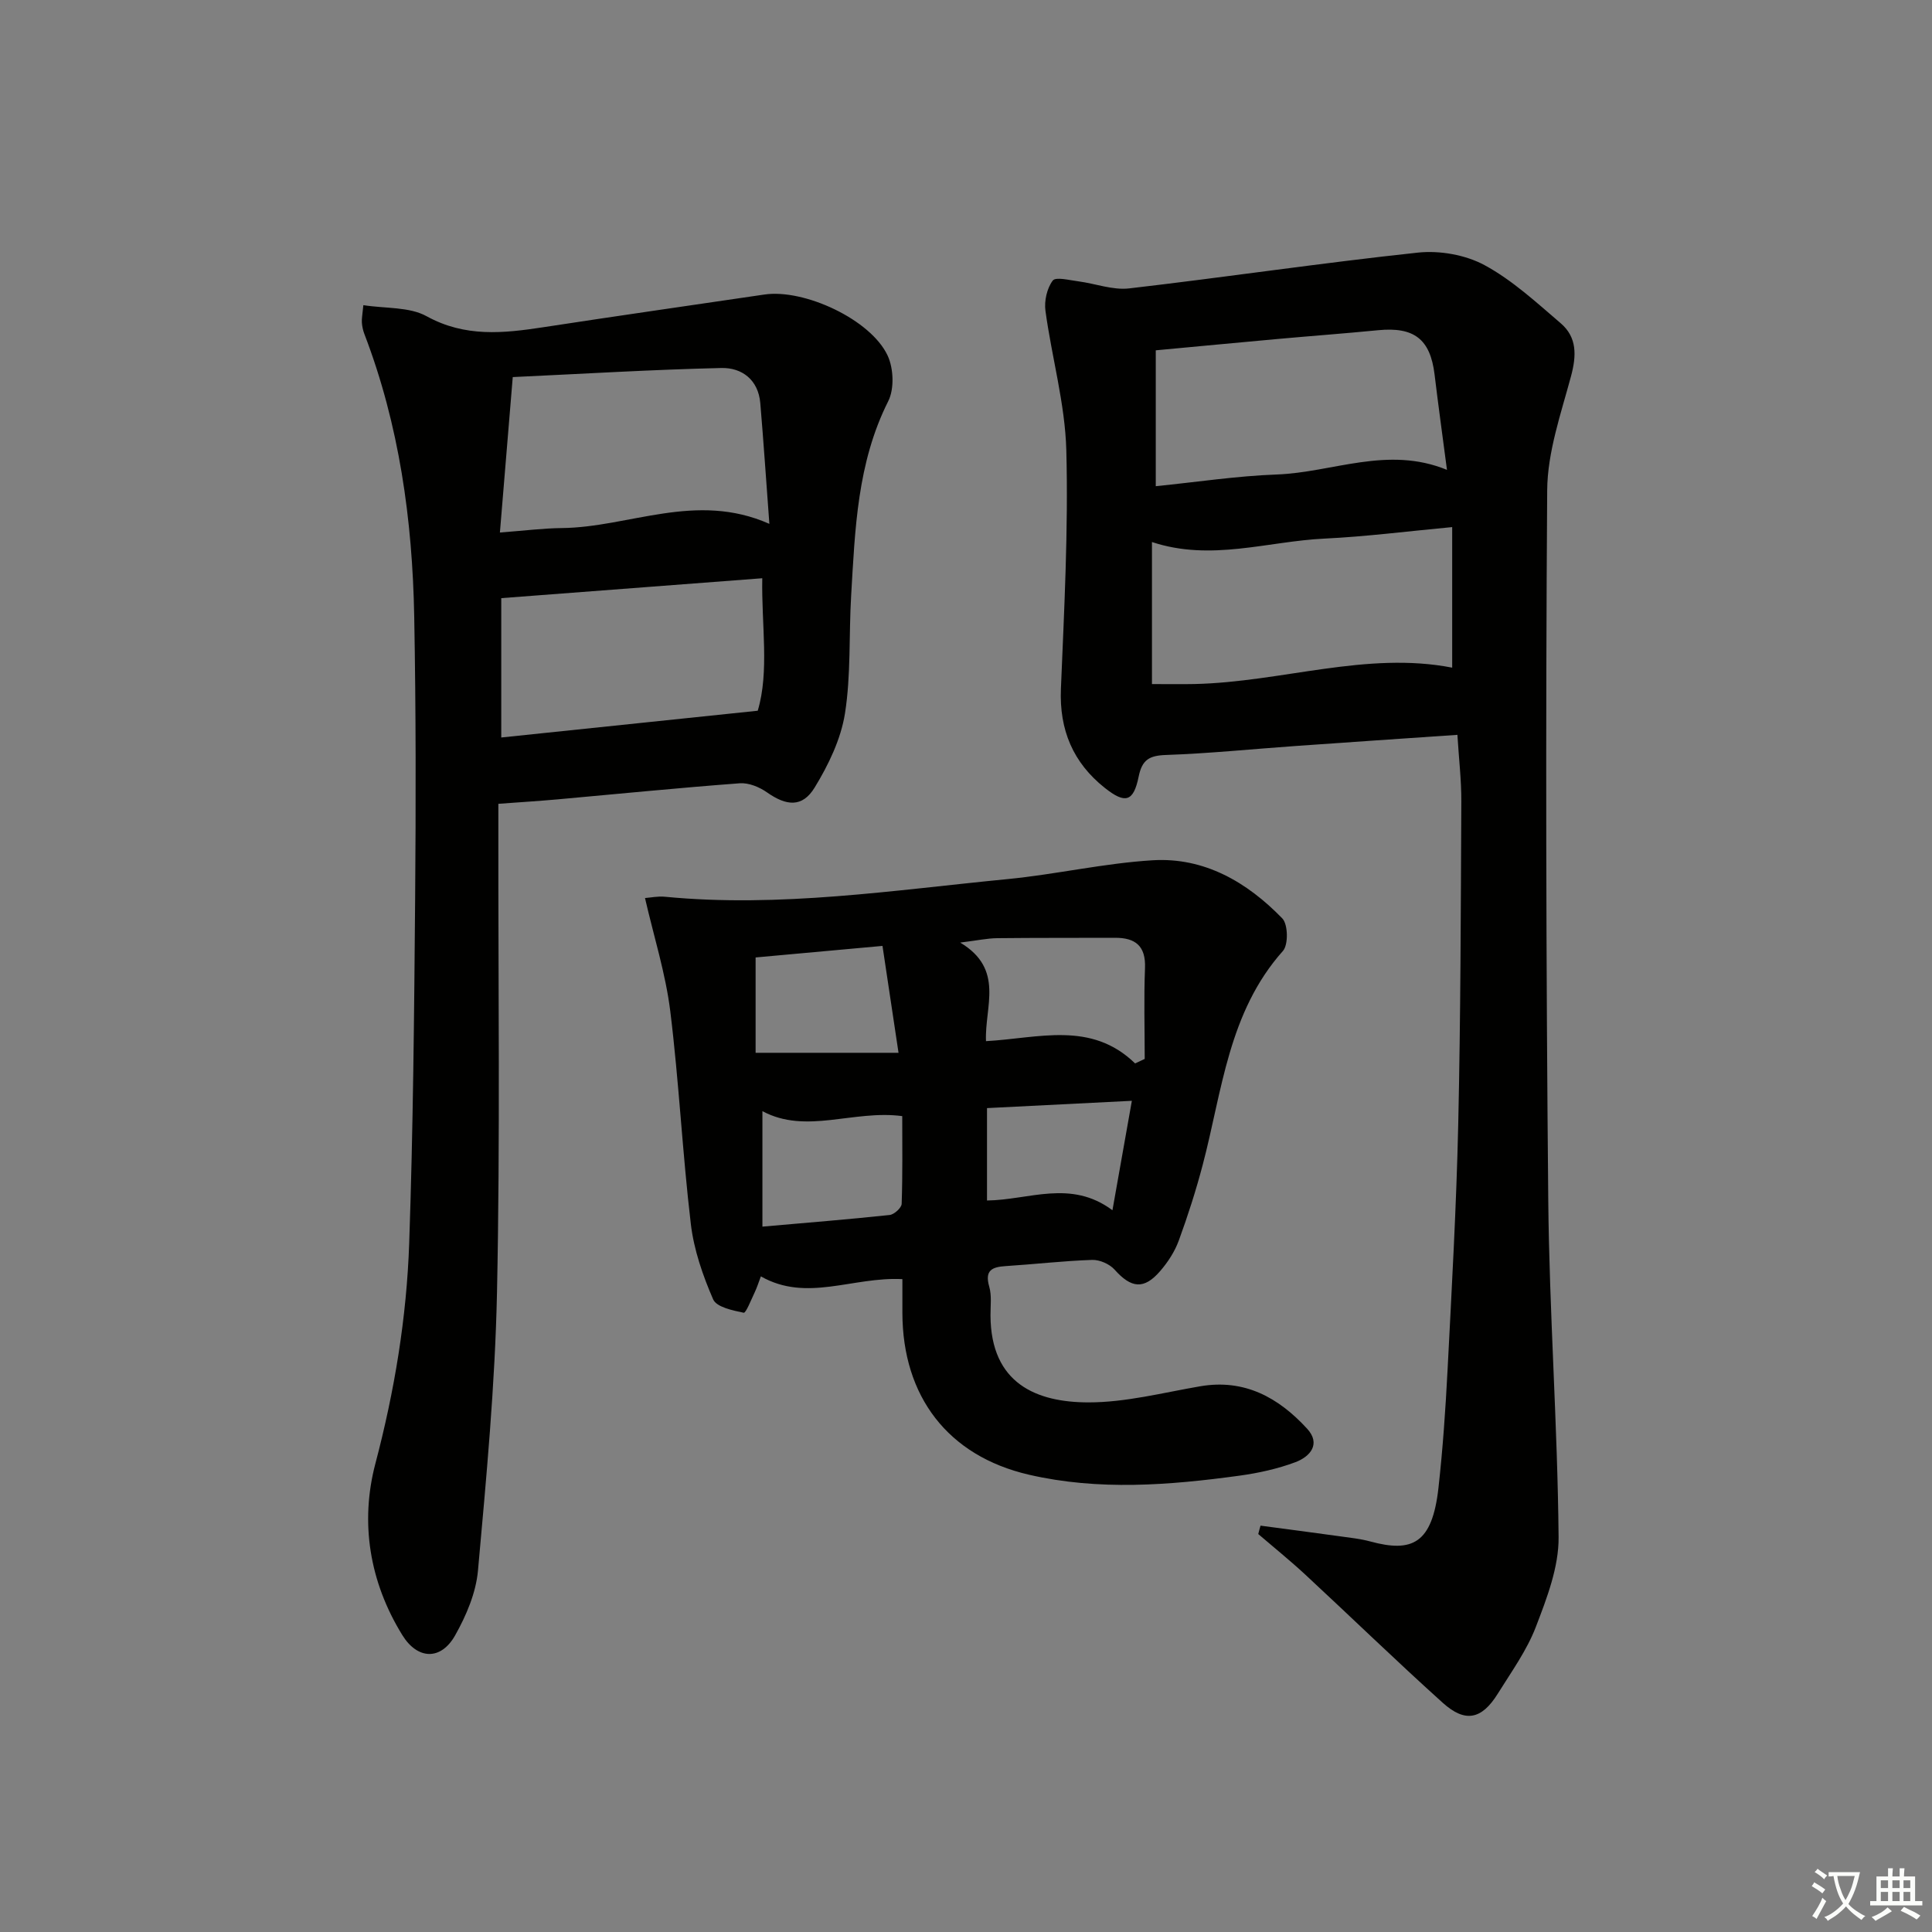
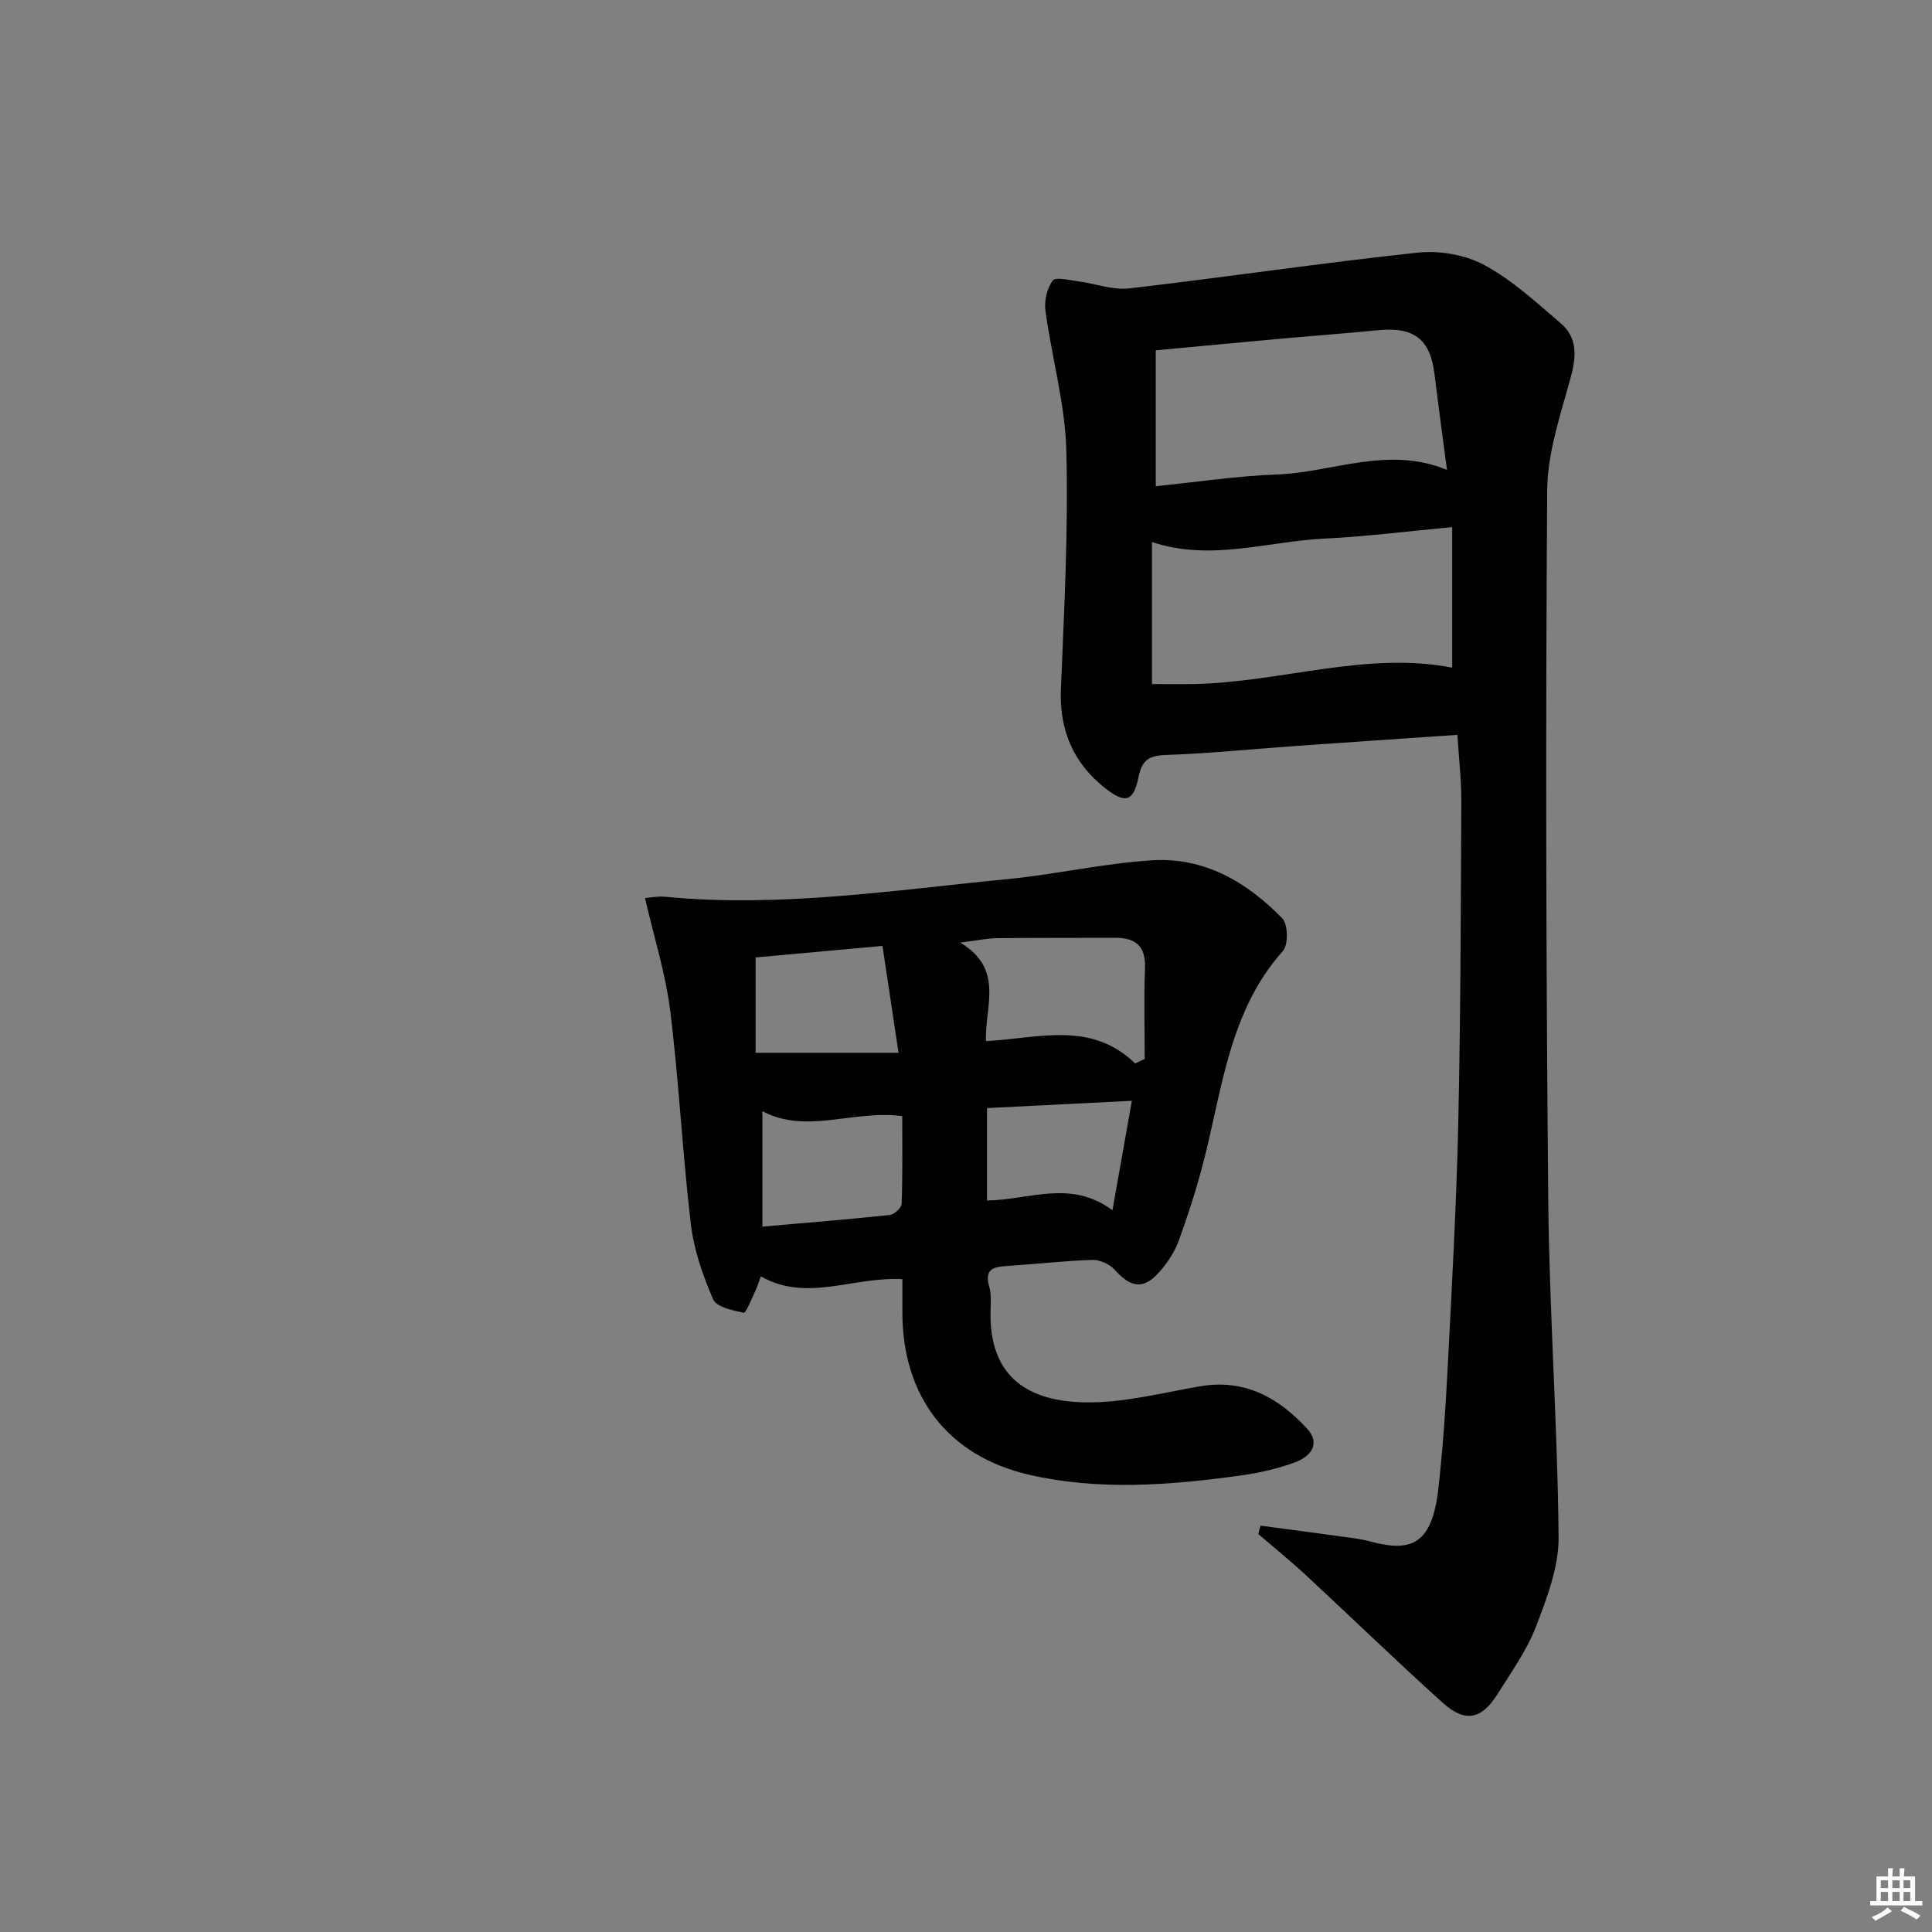
<svg xmlns="http://www.w3.org/2000/svg" enable-background="new 0 0 400 400" viewBox="0 0 400 400">
  <rect x="0" y="0" width="400" height="400" fill="#808080" stroke="none" />
-   <path d="m377.9 391.2c-.2.3-.4.5-.6.8-.7-.6-1.4-1-2.2-1.5.2-.3.4-.5.5-.8.6.4 1.4.8 2.3 1.5zm-1.8 6.1c-.2-.2-.5-.4-.9-.6.4-.6.8-1.2 1.2-1.9s.7-1.3.9-1.9c.3.3.5.5.8.7-.7 1.3-1.4 2.6-2 3.7zm2.2-9c-.3.3-.5.5-.6.8-.6-.6-1.3-1.1-2-1.5.3-.3.5-.5.6-.7.6.5 1.3.9 2 1.4zm.3.2v-.9h2 4.5c-.3 1.3-.6 2.5-1 3.6s-.9 2.1-1.4 3c.4.5 1 1 1.6 1.4s1.2.8 1.9 1.1c-.3.2-.5.4-.8.8-.4-.3-1-.7-1.6-1.2s-1.2-1.1-1.6-1.6c-.5.6-1.1 1.1-1.7 1.6s-1.4.9-2.1 1.4c-.1-.3-.3-.5-.7-.8.6-.2 1.2-.5 1.9-1s1.4-1.1 2-1.8c-.5-.8-.9-1.6-1.2-2.5s-.6-2-.8-3.2c-.4.1-.7.1-1 .1zm2.5 2.7c.3 1 .7 1.7 1 2.2.3-.5.6-1.1 1-2s.6-1.9.9-3h-3.2-.4c.1.9.3 1.8.7 2.8z" fill="#fbfcfa" />
  <path d="m396.5 388.5v1.5 3.6h1.5v.9c-.4 0-1 0-1.7 0h-7.9c-.5 0-.9 0-1.2 0v-.9h1.3v-3.5c0-.7 0-1.2 0-1.6h2.4c0-.8 0-1.4 0-1.7h1c0 .3-.1.8-.1 1.7h1.5c0-.8 0-1.4 0-1.7h1c0 .3-.1.9-.1 1.7zm-8.2 9.2c-.2-.3-.5-.5-.8-.8.8-.3 1.4-.6 1.9-.9s1-.7 1.4-1.1c.3.3.6.5.9.8-1.6 1-2.8 1.6-3.4 2zm2.6-6.8v-1.6h-1.5v1.6zm0 2.7v-1.9h-1.5v1.9zm2.4-2.7v-1.6h-1.5v1.6zm0 2.7v-1.9h-1.5v1.9zm.2 2 .7-.8c.4.2.9.5 1.6.8s1.3.7 1.8 1c-.3.3-.5.6-.8.8-.4-.3-1.5-1-3.3-1.8zm2-4.7v-1.6h-1.4v1.6zm0 2.7v-1.9h-1.4v1.9z" fill="#fbfcfa" />
  <g fill="#010100">
    <path d="m260.98 315.87c5.44.73 10.89 1.43 16.33 2.19 2.14.3 4.31.52 6.38 1.08 8.65 2.35 12.84.51 14.13-11.11.9-8.09 1.46-16.23 1.88-24.36.87-16.94 1.83-33.89 2.21-50.84.5-22.29.53-44.6.64-66.9.02-4.44-.51-8.87-.81-13.79-11.37.78-22.43 1.52-33.49 2.31-8.95.63-17.9 1.55-26.86 1.86-3.48.12-4.94 1.01-5.65 4.51-1.06 5.19-2.77 5.67-7.01 2.3-6.56-5.21-9.43-11.99-9.08-20.5.68-16.46 1.55-32.95 1.12-49.4-.26-9.65-3.01-19.22-4.32-28.87-.28-2.04.31-4.67 1.51-6.26.62-.82 3.48-.07 5.31.16 3.52.46 7.11 1.86 10.52 1.46 19.94-2.31 39.81-5.28 59.77-7.41 4.51-.48 9.84.46 13.79 2.59 5.75 3.11 10.75 7.73 15.78 12.04 3.4 2.91 3.28 6.69 2.13 10.97-2.09 7.77-4.88 15.72-4.93 23.62-.34 48.98-.24 97.96.22 146.93.22 23.27 1.93 46.52 2.14 69.79.06 6.2-2.42 12.62-4.7 18.57-1.88 4.91-5.08 9.33-7.89 13.85-3.32 5.34-6.74 6.08-11.39 1.89-9.64-8.68-18.95-17.72-28.46-26.54-3.14-2.91-6.49-5.61-9.74-8.4.14-.58.3-1.16.47-1.74zm-22.48-174.24c3.23 0 6.03.05 8.83-.01 18-.4 35.64-6.84 53.33-3.39 0-9.47 0-19.04 0-29.1-9.32.87-17.86 1.97-26.43 2.38-11.79.56-23.5 4.77-35.73.71zm.79-40.97c8.57-.86 16.78-2.12 25.03-2.42 11.59-.42 22.95-6.01 35.26-.96-.92-7.01-1.8-13.38-2.57-19.76-.89-7.3-4.23-9.89-11.72-9.15-6.94.68-13.9 1.19-20.85 1.82-8.39.76-16.77 1.56-25.15 2.34z" />
-     <path d="m75.23 63.18c4.59.72 9.51.31 13.11 2.3 7.96 4.38 15.88 3.53 24.14 2.27 15.25-2.34 30.52-4.52 45.78-6.77 8.25-1.22 22.04 5.18 25.52 12.65 1.23 2.65 1.4 6.89.12 9.43-6.43 12.78-6.87 26.54-7.68 40.28-.48 8.13-.02 16.39-1.28 24.38-.85 5.34-3.42 10.66-6.28 15.34-2.54 4.15-5.82 3.83-9.85 1-1.58-1.11-3.8-2.03-5.65-1.89-12.59.94-25.15 2.2-37.72 3.33-3.8.34-7.61.58-12.26.92v5.64c-.04 31.82.38 63.64-.28 95.44-.4 19.24-2.21 38.47-3.94 57.66-.41 4.61-2.43 9.35-4.74 13.44-2.95 5.22-7.78 5.03-10.93-.08-6.8-11.01-8.78-23.32-5.57-35.5 3.97-15.05 6.47-30.22 7-45.64.82-23.78 1.03-47.59 1.23-71.38.16-19.45.17-38.91-.19-58.36-.37-20-3.1-39.66-10.32-58.49-.29-.76-.47-1.59-.52-2.4-.05-.79.12-1.6.31-3.57zm28.27 47.07c5.19-.39 8.98-.88 12.78-.92 14.03-.14 27.78-7.62 43.01-.87-.66-8.9-1.2-16.95-1.88-25-.41-4.83-3.8-7.36-8.04-7.27-14.36.33-28.71 1.21-43.21 1.88-.91 11.1-1.74 21.14-2.66 32.18zm.28 42.44c17.57-1.83 34.73-3.62 53.1-5.54 2.44-8.1.75-17.87.94-27.43-18.35 1.4-36 2.75-54.04 4.12z" />
    <path d="m186.83 264.83c-10.32-.53-19.78 4.84-29.3-.57-.46 1.22-.8 2.3-1.28 3.31-.72 1.51-1.82 4.31-2.27 4.22-2.27-.47-5.63-1.16-6.33-2.77-2.15-4.95-3.99-10.27-4.62-15.6-1.74-14.66-2.45-29.44-4.26-44.09-.97-7.79-3.39-15.39-5.23-23.4 1.19-.09 2.67-.41 4.1-.27 23.83 2.31 47.36-1.36 70.95-3.65 10.05-.98 19.99-3.29 30.05-3.9 10.72-.65 19.58 4.54 26.85 12.04 1.19 1.23 1.27 5.45.13 6.73-11.31 12.68-12.57 28.97-16.61 44.28-1.39 5.29-3.07 10.53-4.95 15.67-.83 2.28-2.25 4.47-3.85 6.32-3.36 3.91-6.01 3.57-9.45-.29-1.04-1.16-3.09-2.06-4.64-2.01-5.97.2-11.92.9-17.88 1.28-2.85.18-4.41.86-3.43 4.26.54 1.86.25 3.97.26 5.97.06 14.14 9.59 17.98 20.27 17.99 7.71.01 15.44-2.01 23.12-3.33 9.22-1.59 16.26 2.35 22.15 8.76 2.93 3.18.63 5.81-2.41 6.95-3.69 1.38-7.65 2.25-11.57 2.79-14.53 1.99-29.17 3.14-43.61-.2-16.8-3.89-26.15-16.24-26.19-33.49-.01-2.29 0-4.58 0-7zm48.18-44.66c.66-.31 1.33-.62 1.99-.93 0-6.26-.19-12.54.06-18.79.19-4.61-1.99-6.31-6.22-6.29-8.13.03-16.27-.01-24.4.08-2.04.02-4.07.47-7.64.91 9.24 5.53 5.03 13.29 5.34 20.41 10.91-.61 21.76-4.25 30.87 4.61zm-77.16 9.88v23.91c9.3-.82 17.83-1.5 26.34-2.41.94-.1 2.46-1.48 2.49-2.31.21-6.08.12-12.17.12-18.16-10.12-1.35-19.89 3.84-28.95-1.03zm28.18-12.08c-1.16-7.75-2.22-14.79-3.32-22.13-9.19.83-17.7 1.61-26.27 2.39v19.74zm44.29 32.6c1.43-8.05 2.66-14.98 4.02-22.66-10.37.52-20.06 1.01-29.99 1.51v19.13c8.7-.1 17.32-4.43 25.97 2.02z" />
  </g>
</svg>